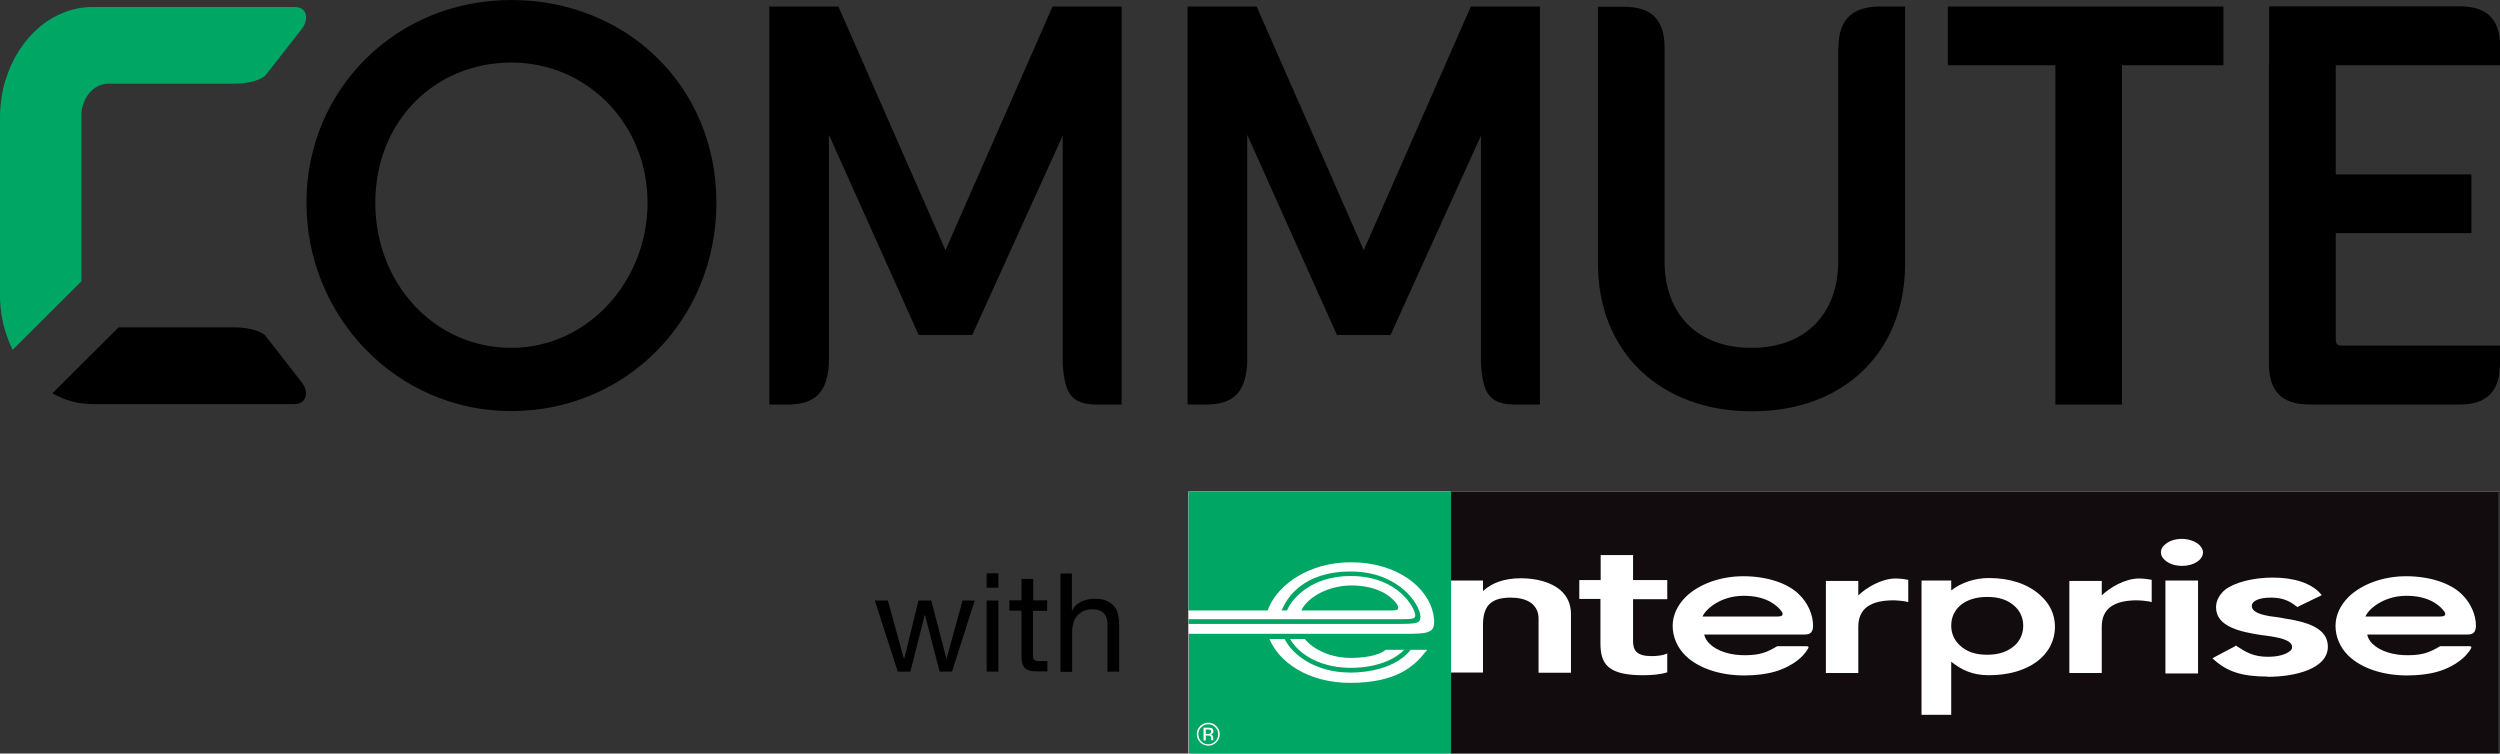
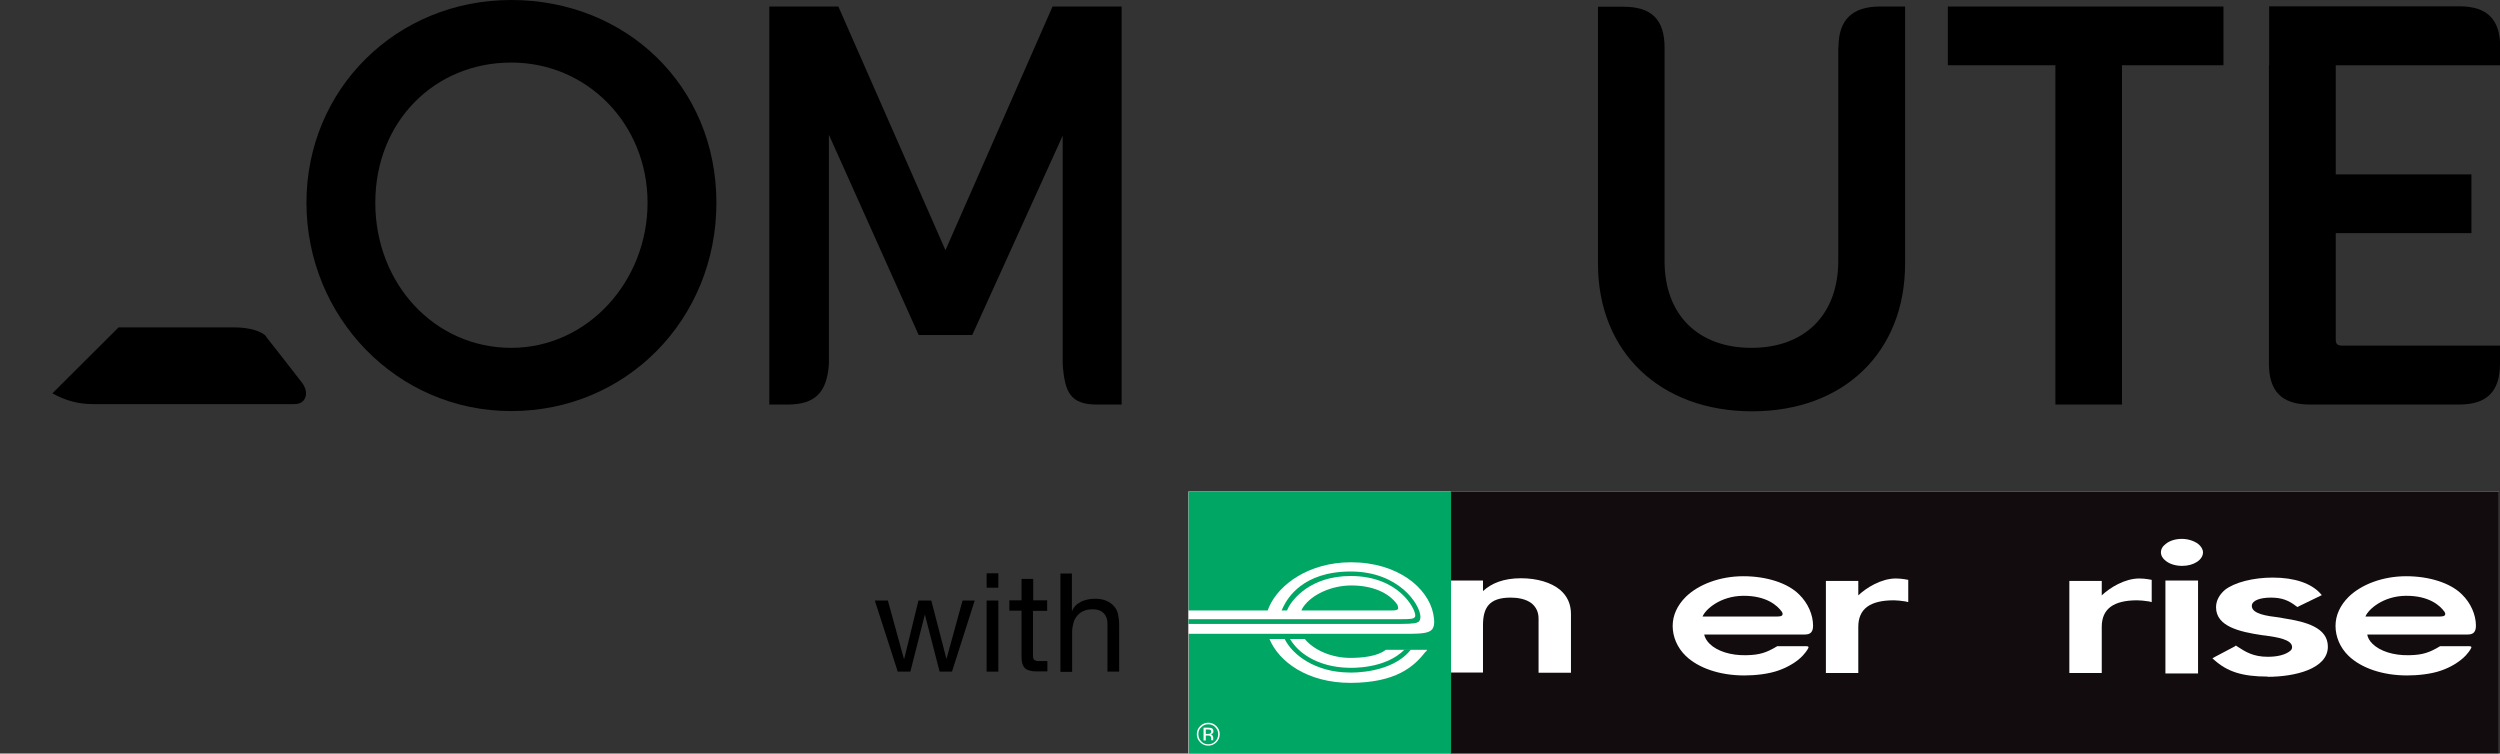
<svg xmlns="http://www.w3.org/2000/svg" id="Layer_1" viewBox="0 0 111.11 33.49">
  <rect x="0" y="0" width="111.11" height="33.49" fill="#333333" stroke="none" />
  <defs>
    <style>.cls-1{fill:#00a664;}.cls-2{fill:#fff;}.cls-3{fill:#130c0e;}</style>
  </defs>
-   <path d="M68.44,15.07V.29h-3.07l-4.76,10.83L55.85.29h-3.07v17.69h.8c1.23,0,1.76-.52,1.85-1.8V5.99l3.99,8.9h2.38l4.02-8.86v10.15c.09,1.26.34,1.8,1.53,1.8h1.09v-2.91" />
  <path d="M49.85,15.07V.29h-3.07l-4.76,10.83L37.26.29h-3.07v17.69h.8c1.23,0,1.76-.52,1.85-1.8V5.99l3.99,8.9h2.38l4.02-8.86v10.15c.09,1.26.34,1.8,1.53,1.8h1.09v-2.91" />
  <path d="M81.7,2.11v9.48c0,2.39-1.48,3.87-3.86,3.87s-3.86-1.48-3.86-3.85V2.11c0-1.24-.58-1.81-1.82-1.81h-1.14v11.42c0,3.92,2.76,6.56,6.85,6.56s6.8-2.64,6.8-6.56V.29h-1.11c-1.24,0-1.85.59-1.85,1.81" />
  <polygon points="98.82 2.9 94.31 2.9 94.31 17.98 91.35 17.98 91.35 2.9 86.57 2.9 86.57 .29 98.82 .29 98.82 2.9" />
  <path d="M100.84,2.9v13.26c0,1.24.58,1.82,1.82,1.82h6.63c1.24,0,1.82-.58,1.82-1.82v-.8h-7.03c-.2,0-.27-.08-.27-.27v-4.73h6.03v-2.61h-6.03V2.9h7.31v-.8c0-1.24-.58-1.82-1.82-1.82h-8.45v2.61Z" />
  <path d="M22.72,0c-5.1,0-9.1,3.96-9.1,9.01s3.99,9.26,9.1,9.26,9.12-4.07,9.12-9.26S27.83,0,22.72,0M22.72,15.46c-3.39,0-6.04-2.83-6.04-6.45s2.65-6.23,6.04-6.23,6.06,2.74,6.06,6.23-2.66,6.45-6.06,6.45" />
  <path d="M11.84,14.96c-.19-.23-.74-.41-1.43-.41h-5.14l-2.94,2.93c.54.31,1.14.48,1.78.48h8.96c.26,0,.43-.1.5-.3.11-.29-.1-.6-.17-.68,0,0-1.45-1.87-1.58-2.02" />
-   <path class="cls-1" d="M0,13.11s0,.02,0,.03v.04c0,.09,0,.18.01.27,0,.13.02.26.04.39,0,.06.01.11.02.17.02.1.04.2.06.3,0,.04.01.07.02.11.03.11.06.22.09.32l.02.05c.08.27.19.52.3.76l3.06-3.05v-7.37h0c0-.09,0-.18.02-.26,0-.03.01-.07.02-.1.14-.6.6-1.05,1.15-1.05h5.6c.68,0,1.24-.18,1.42-.41.13-.16,1.58-2.02,1.58-2.02.07-.09.27-.39.17-.68-.07-.2-.24-.3-.5-.3H4.13C2.35.31.84,1.65.26,3.52c0,.02-.01.03-.02.05-.03.11-.06.21-.09.32,0,.04-.02.07-.02.11-.02.1-.04.2-.06.3,0,.05-.01.11-.02.17-.02.13-.03.26-.04.39,0,.09-.01.18-.01.27v.04s0,.02,0,.03v1.78s0,4.35,0,4.35v1.78Z" />
  <polygon points="41.76 29.85 41.11 27.33 41.1 27.33 40.46 29.85 39.9 29.85 38.88 26.69 39.46 26.69 40.17 29.27 40.19 29.27 40.82 26.69 41.39 26.69 42.06 29.27 42.07 29.27 42.78 26.69 43.32 26.69 42.31 29.85 41.76 29.85" />
  <path d="M43.85,25.48h.52v.64h-.52v-.64ZM44.37,29.85h-.52v-3.16h.52v3.16Z" />
  <path d="M46.54,26.69v.46h-.63v1.96c0,.06,0,.11.02.15,0,.04.03.07.06.08.03.02.07.03.12.04.05,0,.12,0,.2,0h.24v.46h-.4c-.14,0-.25,0-.35-.03-.1-.02-.17-.05-.23-.1-.06-.05-.1-.12-.13-.21-.03-.09-.04-.21-.04-.35v-2.01h-.54v-.46h.54v-.95h.52v.95h.63Z" />
  <path d="M47.64,25.48v1.67h.01c.04-.1.1-.18.17-.25.07-.07.16-.12.25-.17.09-.04.19-.07.29-.09.1-.02.2-.03.29-.03.21,0,.38.03.52.09.14.06.25.14.34.24s.15.22.18.36c.03.14.05.3.05.47v2.08h-.52v-2.14c0-.2-.06-.35-.17-.46-.11-.11-.27-.17-.47-.17-.16,0-.3.02-.41.07-.12.05-.21.12-.29.21-.08.09-.14.2-.17.32s-.06.25-.06.39v1.79h-.52v-4.37h.52Z" />
  <rect class="cls-2" x="52.82" y="21.84" width="58.24" height="11.65" />
  <rect class="cls-3" x="64.47" y="21.84" width="46.59" height="11.65" />
-   <path class="cls-2" d="M88.39,30.01c-.76,0-1.24-.26-1.67-.6v2.36h-1.32v-5.97h1.32v.44c.45-.35,1.06-.55,1.67-.55.95,0,1.71.26,2.26.74.45.39.68.87.68,1.42,0,1.27-1.17,2.16-2.94,2.16M89.55,26.95c-.3-.28-.69-.42-1.23-.42-.99,0-1.6.52-1.6,1.28,0,.34.14.65.38.87.3.28.68.42,1.22.42s.93-.15,1.23-.42c.24-.22.37-.53.37-.87s-.13-.64-.37-.86" />
  <path class="cls-2" d="M96.98,25.15c-.28,0-.55-.08-.72-.22-.14-.1-.22-.24-.22-.38s.07-.27.22-.38c.17-.14.43-.22.71-.22s.54.09.72.22c.14.11.22.25.22.38,0,.33-.41.6-.92.6M97.69,29.93h-1.45v-4.13h1.45v4.13Z" />
  <path class="cls-2" d="M100.79,30.07c-1.14,0-1.8-.22-2.38-.74l-.08-.07.1-.06.89-.47.05-.04.06.04c.37.24.71.46,1.36.46.46,0,.79-.1.98-.25.07-.05.1-.11.1-.18,0-.34-.67-.44-1.16-.51l-.17-.02c-1.01-.15-2.05-.39-2.05-1.24,0-.29.14-.55.39-.77.43-.34,1.27-.55,2.13-.55.98,0,1.71.26,2.11.7l.07.08-1.01.49-.07.04-.06-.04c-.32-.25-.63-.38-1.12-.38s-.85.13-.85.37c0,.36.7.45,1.2.51.08.02.16.02.22.04.98.15,1.96.41,1.96,1.26,0,.99-1.47,1.34-2.68,1.34" />
  <path class="cls-2" d="M68.38,29.89v-2.39c0-.29-.1-.5-.29-.67-.27-.22-.66-.27-.95-.27-.96,0-1.23.45-1.23,1.23v2.1h-1.44v-4.09h1.44v.47c.38-.35.92-.57,1.69-.57.72,0,1.34.19,1.73.51.33.28.49.64.49,1.08v2.61h-1.44" />
-   <path class="cls-2" d="M70.19,26.63v-.85h.95v-1.11h1.44v1.11h1.52v.85h-1.52v1.88c0,.4.17.65.82.65.26,0,.52-.03.7-.12v.84c-.3.1-.72.13-1.07.13-1.55,0-1.9-.48-1.9-1.42v-1.97h-.95Z" />
  <path class="cls-2" d="M78.97,28.73c-.45.27-.76.38-1.35.39-.69.02-1.31-.18-1.64-.51-.13-.13-.21-.27-.24-.41h4.48c.23,0,.36-.1.36-.39,0-.49-.23-1.01-.62-1.39-.51-.51-1.45-.81-2.48-.81s-1.99.36-2.56.92c-.37.37-.58.81-.58,1.29s.2.96.58,1.33c.56.54,1.51.87,2.6.87.48,0,1.07-.06,1.52-.22.2-.07.4-.16.58-.27.19-.11.36-.24.51-.4.09-.1.18-.21.24-.33.05-.1-.12-.08-.23-.08h-1.16s0,0,0,0M79,27.4h-3.33c.12-.31.78-.91,1.8-.92,1.02-.01,1.52.42,1.73.72.09.17-.06.2-.2.2" />
  <path class="cls-2" d="M84.8,25.77s-.27-.06-.54-.06c-.65,0-1.31.41-1.67.75v-.64h-1.44v4.09h1.44v-2.05c0-.8.52-1.18,1.58-1.18.14,0,.31.02.52.05l.12.03v-.99Z" />
  <path class="cls-2" d="M95.62,25.77s-.27-.06-.54-.06c-.65,0-1.31.41-1.67.75v-.64h-1.44v4.09h1.44v-2.05c0-.8.52-1.18,1.58-1.18.14,0,.31.02.52.05l.12.03v-.99Z" />
  <path class="cls-2" d="M108.43,28.73c-.45.27-.76.38-1.35.39-.69.02-1.31-.18-1.64-.51-.13-.13-.21-.27-.23-.41h4.47c.23,0,.36-.1.36-.39,0-.49-.23-1.01-.62-1.39-.51-.51-1.45-.81-2.48-.81s-1.99.36-2.56.92c-.37.37-.58.81-.58,1.29s.2.96.58,1.33c.56.54,1.51.87,2.6.87.48,0,1.07-.06,1.52-.22.2-.07.4-.16.58-.27.18-.11.36-.24.51-.4.09-.1.18-.21.24-.33.05-.1-.12-.08-.23-.08h-1.16s0,0,0,0M108.46,27.4h-3.33c.12-.31.78-.91,1.79-.92,1.02-.01,1.52.42,1.73.72.09.17-.06.2-.2.2" />
-   <path class="cls-2" d="M63.7,27.28c-.23-1.14-1.56-2.29-3.66-2.29h0c-1.86,0-3.2.98-3.64,1.99-.01.02-.05.11-.06.15h-3.51v1.04h9.84c.49,0,.83-.01.98-.2.1-.13.12-.34.05-.69M62.14,27.05c-.03.06-.15.08-.25.08h-4.05c.03-.07.08-.15.08-.15.38-.56,1.27-.96,2.14-.96.92,0,1.66.31,2.04.85.05.08.06.14.04.18" />
-   <path class="cls-2" d="M60.01,29.23c-.82,0-1.62-.34-2.03-.83h-1.57c.41.99,1.66,1.95,3.61,1.95,2,0,2.81-.7,3.33-1.39.03-.04.04-.06.06-.09h-1.84c-.36.29-1.05.36-1.57.36" />
+   <path class="cls-2" d="M63.7,27.28c-.23-1.14-1.56-2.29-3.66-2.29h0c-1.86,0-3.2.98-3.64,1.99-.01.02-.05.11-.06.15h-3.51v1.04c.49,0,.83-.01.98-.2.1-.13.12-.34.05-.69M62.14,27.05c-.03.06-.15.08-.25.08h-4.05c.03-.07.08-.15.08-.15.38-.56,1.27-.96,2.14-.96.92,0,1.66.31,2.04.85.05.08.06.14.04.18" />
  <path class="cls-1" d="M52.83,21.84v5.29h3.51s.05-.13.06-.15c.44-1.01,1.78-1.99,3.64-1.99h0c2.1,0,3.43,1.15,3.66,2.29.07.35.05.56-.05.69-.15.18-.5.19-.98.2-.23,0-7.93,0-9.83,0v5.32h11.65v-11.65h-11.65ZM63.36,28.96c-.52.68-1.33,1.38-3.33,1.39-1.95,0-3.2-.96-3.61-1.95h1.57c.41.5,1.2.84,2.03.84.52,0,1.21-.07,1.57-.36h1.84s-.04.06-.06.09" />
  <path class="cls-1" d="M62.14,27.05s0-.1-.04-.18c-.38-.54-1.12-.85-2.04-.85-.88,0-1.76.4-2.14.96,0,0-.05.07-.08.15h4.05c.11,0,.22-.01.25-.08" />
  <path class="cls-1" d="M63.03,27.65c.07-.05.1-.13.1-.25-.02-.54-.96-2-3.1-2s-2.81,1.2-2.99,1.56c0,0-.04.08-.08.17h0s.24,0,.24,0c.02-.05.04-.09.07-.15.17-.31.94-1.38,2.76-1.38,2.12,0,2.87,1.44,2.87,1.75,0,.05-.01.07-.03.09-.06.06-.14.08-.67.08h-9.38v.21h9.38c.69,0,.77-.05.83-.09" />
  <path class="cls-1" d="M62.71,28.86l-.02.03c-.83,1.03-2.56,1.01-2.75,1-1.48-.02-2.5-.78-2.85-1.5h.24c.34.6,1.2,1.26,2.62,1.29.07,0,1.63.07,2.48-.82h.28Z" />
  <path class="cls-2" d="M54.01,32.32c.09.09.13.19.13.31s-.04.23-.13.32c-.09.09-.19.13-.31.13s-.23-.04-.31-.13c-.09-.09-.13-.19-.13-.32s.04-.23.13-.31c.09-.09.19-.13.31-.13s.23.04.31.13M54.06,32.27c-.1-.1-.22-.15-.36-.15s-.26.05-.36.15c-.1.1-.15.22-.15.36s.05.26.15.36c.1.1.22.15.36.15s.26-.05.36-.15c.1-.1.15-.22.15-.36s-.05-.26-.15-.36M53.77,32.61s-.05.01-.09.01h-.09v-.2h.08c.05,0,.1,0,.12.02.03.01.04.04.04.08s-.02.07-.06.09M53.49,32.91h.1v-.22h.08c.05,0,.09,0,.11.02.04.02.05.06.05.13v.06s0,0,0,0c0,0,0,0,0,0h.09,0s0-.02,0-.04c0-.02,0-.03,0-.04v-.04s-.01-.06-.03-.09c-.02-.03-.05-.05-.1-.05.04,0,.06-.02.08-.03.04-.02.06-.06.06-.11,0-.07-.03-.12-.09-.14-.03-.01-.08-.02-.15-.02h-.2v.56Z" />
</svg>